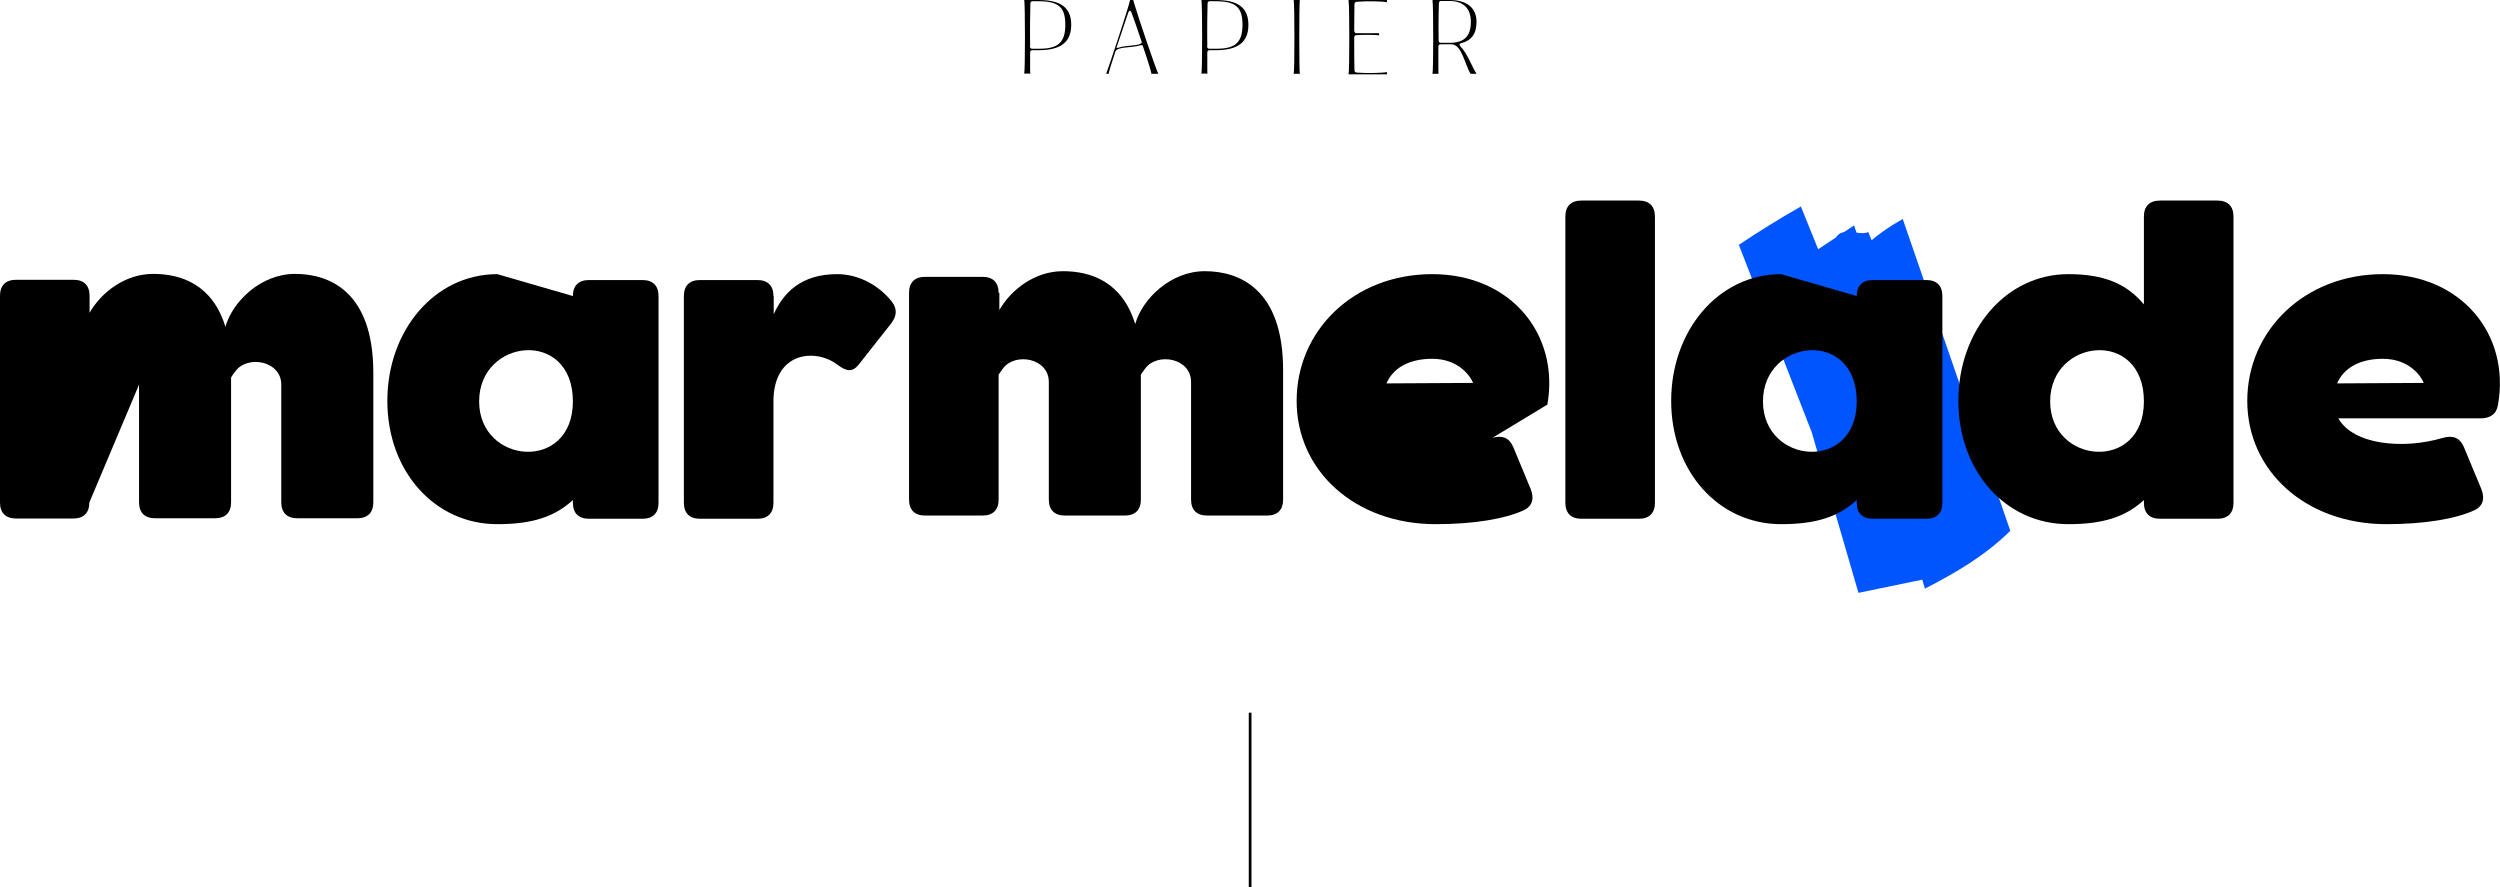
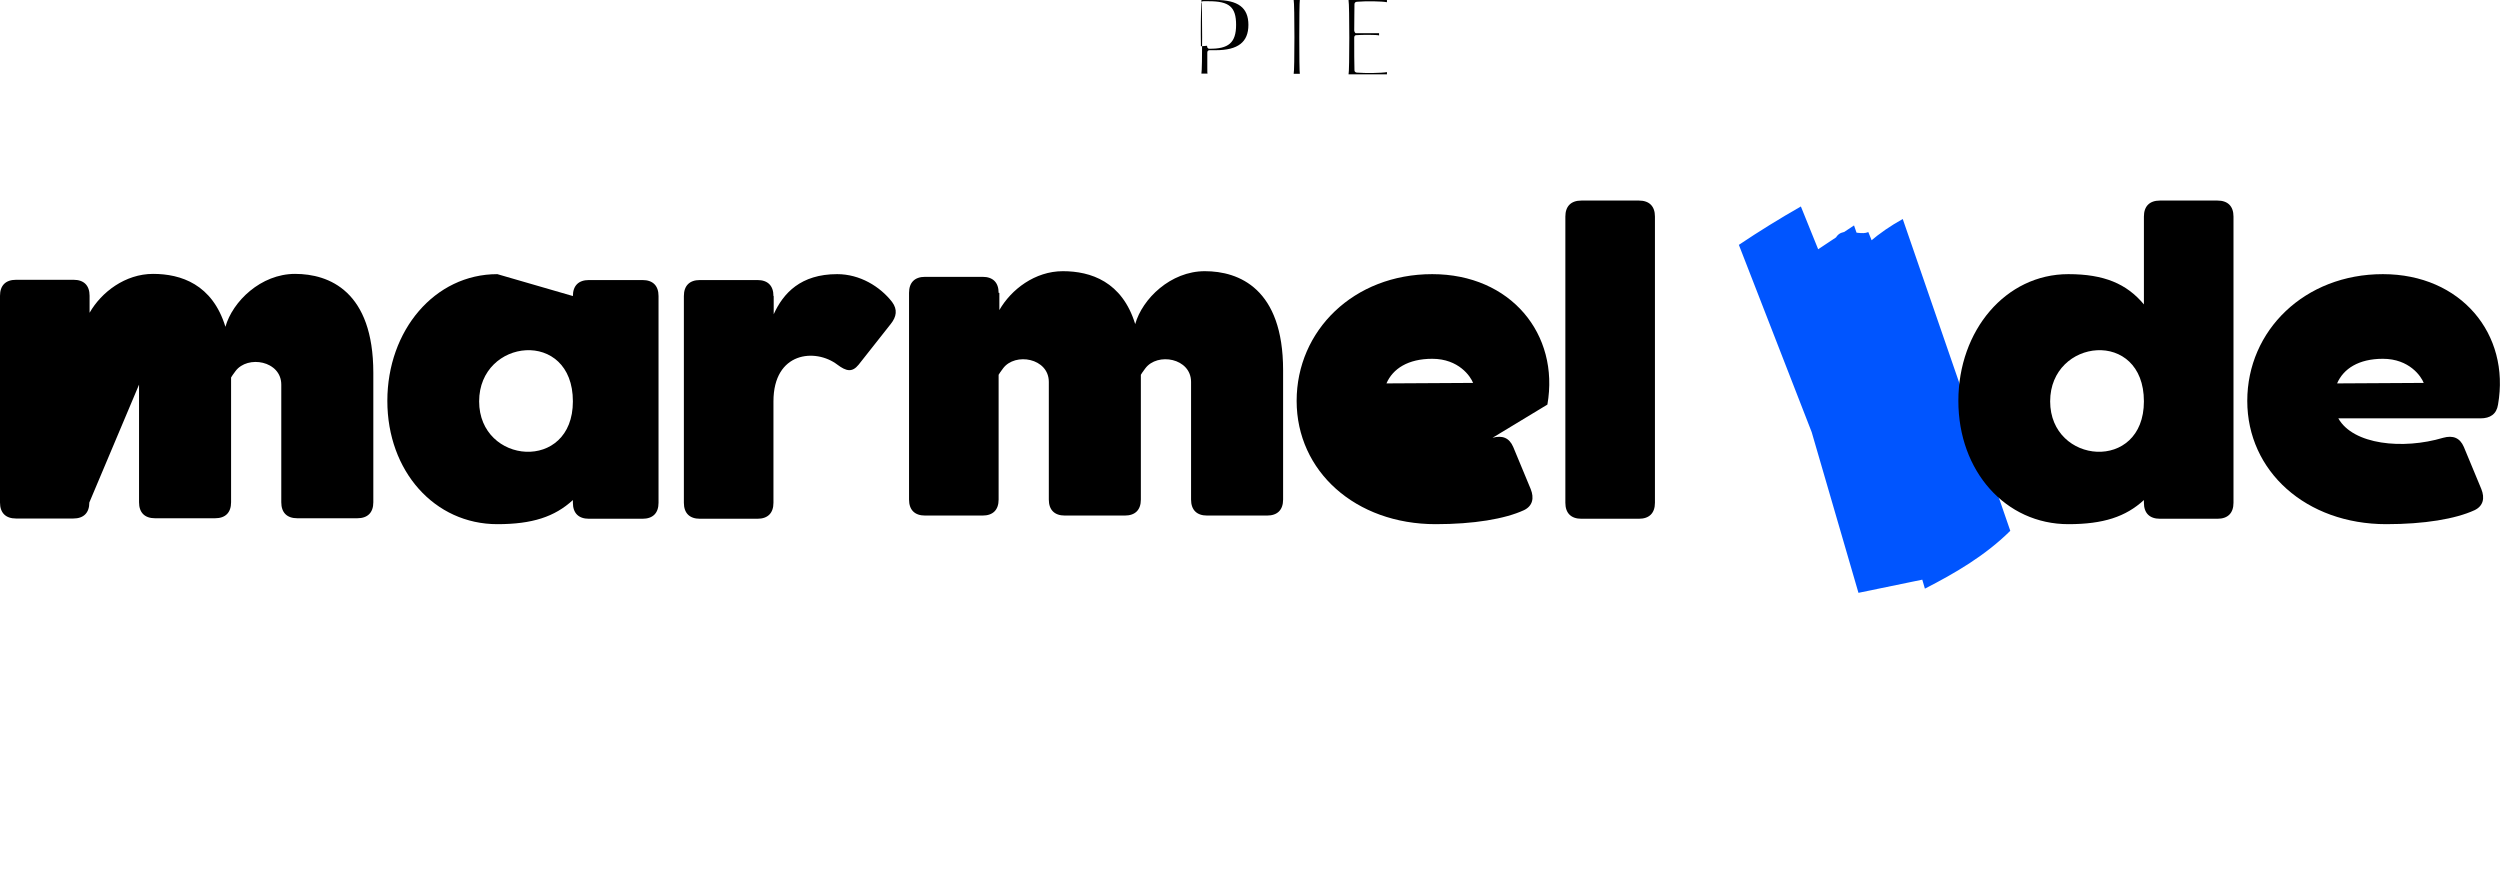
<svg xmlns="http://www.w3.org/2000/svg" id="Calque_1" data-name="Calque 1" viewBox="0 0 101.59 36.06">
  <defs>
    <style>
      .cls-1 {
        fill: none;
        stroke: #000;
        stroke-miterlimit: 10;
        stroke-width: .11px;
      }

      .cls-2 {
        fill: #05f;
      }
    </style>
  </defs>
  <path class="cls-2" d="M79.88,19.52c-.49.9-1.38,1.33-2.27,1.77l-4.15-10.69c.89-.09,1.79-.19,2.5-.76.43-.37.89-.68,1.36-.94l4.37,12.67c-1.03,1.02-2.26,1.73-3.47,2.35l-4-13.74c.22-.02.43-.04.64-.06.05.59-.03,1.48.16,1.76.76.82.87,1.99.98,3.17.05.59-.51.05-.29.62-.35.03-.85.22-.94.51l.69,2.37c0-.08-.04-.15-.11-.22l-.55-1.9c.03.06.08.13.15.2.22.57.85-.08,1.1.79.25.87,0,1.78.25,2.64.17-.02.51-.05.68-.06.22.57,0,1.78.16,1.76.56.54,1.22.18,1.9.12.05.59.28,1.16-.03,1.49-1.16.24-2.32.48-3.49.72l-3.67-12.61c1.16-.77,2.33-1.55,3.49-2.32l4.62,13.4c-1.32.39-2.65.76-3.98,1.07l-5.32-13.68c.82-.55,1.66-1.07,2.52-1.56l5.52,13.66c-1.09.2-2.19.34-3.3.42-.73-.14-.48-1.4-.17-2.38-.1.33-.29-.54-.4-.21-.19-.86-.17-2.38.43-2.81l-.5.11c-.23-.25-.19-.86-.32-1.44.17-.04.33-.07.27-.36-.06-.29-.19-.86-.25-1.15-.17.04-.5.11-.67.15.17-.04.33-.07.27-.36-.06-.29-.19-.86-.25-1.15.27-.36.9.11,1.17-.26l-.19-.86c-.4-.22-.83.18-1.17.26.1-.33.04-.61-.09-1.19.44-.4,1.13.36,1.44-.62l-.5.11c.02-1.42.97-.66,1.45-.88l4.04,10.01s-.05.05-.07.09Z" />
  <g>
-     <path d="M41.62,0h.58c.91,0,1.33.31,1.33,1.01s-.42,1.03-1.33,1.03h-.25c-.07,0-.09.05-.09.1,0,.24,0,.45,0,.6,0,.14,0,.24.01.25h-.25c.04-.1.04-2.85,0-3ZM41.85,1.86c0,.06.02.12.09.12h-.02.28c.78.01,1.09-.24,1.09-.97s-.28-.96-1.11-.96h-.22c-.08,0-.09.06-.09.12h0c-.01.32-.02,1.06-.01,1.71h0Z" />
-     <path d="M46.44,1.84s-.06-.01-.1,0c-.39.12-.88.04-1.01.24-.16.48-.28.87-.28.92h-.1c.06-.14.95-2.8.97-3h.13s.01.05.03.11c.15.53.9,2.73.99,2.89h-.28c0-.06-.16-.58-.36-1.16ZM45.44,1.94c.37-.12.9-.06.96-.22-.14-.43-.3-.88-.42-1.21-.06-.13-.1-.07-.13,0l-.14.41c-.11.32-.23.68-.34,1.02,0,.02.04,0,.06,0Z" />
-     <path d="M48.82,0h.58c.91,0,1.33.31,1.33,1.01s-.42,1.03-1.33,1.03h-.25c-.07,0-.09.05-.09.1,0,.24,0,.45,0,.6,0,.14,0,.24.01.25h-.25c.04-.1.04-2.85,0-3ZM49.05,1.86c0,.06.02.12.09.12h-.02.28c.78.01,1.09-.24,1.09-.97s-.28-.96-1.11-.96h-.22c-.08,0-.09.06-.09.12h0c-.01.32-.02,1.06-.01,1.71h0Z" />
+     <path d="M48.82,0h.58c.91,0,1.33.31,1.33,1.01s-.42,1.03-1.33,1.03h-.25c-.07,0-.09.05-.09.1,0,.24,0,.45,0,.6,0,.14,0,.24.01.25h-.25c.04-.1.04-2.85,0-3ZM49.05,1.86c0,.06.02.12.09.12c.78.01,1.09-.24,1.09-.97s-.28-.96-1.11-.96h-.22c-.08,0-.09.06-.09.12h0c-.01.32-.02,1.06-.01,1.71h0Z" />
    <path d="M52.57,0h.25c-.03.14-.03,2.89,0,3h-.25c.04-.1.04-2.86,0-3Z" />
    <path d="M54.8,0h1.56v.09c-.21-.04-.83-.05-1.2-.02h-.06s.06,0,.06,0c-.08,0-.12.04-.12.1,0,.22-.01.63-.01,1.07h0s.01.1.07.11c.26,0,.86,0,.94,0v.09c-.08-.03-.7-.03-.95-.01-.05.02-.06.06-.06.11h0c0,.53,0,1.06.01,1.32,0,.04.03.08.09.09.36.03,1.01.02,1.23-.02v.09h-1.56c.04-.1.04-2.86,0-3Z" />
-     <path d="M58.23,0h.67c.71,0,1.1.32,1.1.89,0,.48-.2.76-.64.87-.08.03-.05.08,0,.14.27.28.48.86.64,1.1h-.24c-.22-.32-.35-1.2-.78-1.2h-.44c-.08,0-.09.06-.09.11,0,.3,0,.58,0,.82,0,.16,0,.25.01.27h-.25c.04-.1.04-2.85,0-2.99ZM58.46,1.63c0,.06.02.11.09.11h-.02.37c.6,0,.87-.26.87-.86,0-.54-.31-.84-.87-.84h-.34c-.08,0-.09.06-.09.11h0c-.01.27-.02.88-.01,1.48h0Z" />
  </g>
-   <line class="cls-1" x1="50.8" y1="28.96" x2="50.8" y2="36.06" />
  <g>
    <path d="M3.63,20.42c0,.42-.23.65-.65.65H.65c-.42,0-.65-.23-.65-.65v-8.4c0-.42.23-.65.65-.65h2.34c.42,0,.65.23.65.65v.69c.48-.84,1.45-1.58,2.58-1.58s2.41.42,2.94,2.15c.29-1.03,1.44-2.15,2.83-2.15s3.18.71,3.18,4.02v5.26c0,.42-.23.65-.65.65h-2.44c-.42,0-.65-.23-.65-.65v-4.78c0-.97-1.37-1.21-1.86-.55-.1.13-.15.21-.18.26v5.07c0,.42-.23.65-.65.65h-2.44c-.42,0-.65-.23-.65-.65v-4.78" />
    <path d="M23.28,12.03c0-.42.23-.65.65-.65h2.18c.42,0,.65.23.65.65v8.4c0,.42-.23.65-.65.65h-2.18c-.42,0-.65-.23-.65-.65v-.11c-.74.68-1.65.98-3.07.98-2.55,0-4.47-2.15-4.47-5.01s1.92-5.15,4.47-5.15M23.28,16.31c0-2.97-3.81-2.57-3.81,0s3.81,2.89,3.81,0Z" />
    <path d="M31.44,12.03v.74c.39-.86,1.1-1.63,2.58-1.63.92,0,1.74.5,2.23,1.13.23.31.18.6-.05.89l-1.31,1.66c-.26.32-.5.27-.86,0-.89-.68-2.6-.53-2.6,1.49v4.12c0,.42-.23.65-.65.65h-2.34c-.42,0-.65-.23-.65-.65v-8.4c0-.42.23-.65.65-.65h2.34c.42,0,.65.23.65.65Z" />
    <path d="M60.65,17.79c.4-.11.68,0,.84.37l.71,1.71c.15.37.08.69-.27.86-.78.36-2.05.57-3.59.57-3.26,0-5.65-2.15-5.65-5.01s2.32-5.15,5.51-5.15,5.18,2.44,4.68,5.3M59.86,15.56c-.1-.26-.58-.98-1.66-.98-.98,0-1.6.4-1.86,1l3.52-.02Z" />
    <path d="M67.25,8.8v11.63c0,.42-.23.65-.65.65h-2.34c-.42,0-.65-.23-.65-.65v-11.63c0-.42.23-.65.65-.65h2.34c.42,0,.65.23.65.65Z" />
-     <path d="M75.45,12.03c0-.42.23-.65.65-.65h2.18c.42,0,.65.23.65.65v8.4c0,.42-.23.65-.65.65h-2.18c-.42,0-.65-.23-.65-.65v-.11c-.74.68-1.65.98-3.07.98-2.55,0-4.47-2.15-4.47-5.01s1.92-5.15,4.47-5.15M75.45,16.31c0-2.97-3.81-2.57-3.81,0s3.81,2.89,3.81,0Z" />
    <path d="M87.77,8.15h2.34c.42,0,.65.23.65.65v11.63c0,.42-.23.65-.65.65h-2.34c-.42,0-.65-.23-.65-.65v-.11c-.74.68-1.65.98-3.07.98-2.55,0-4.47-2.15-4.47-5.01s1.92-5.15,4.47-5.15c1.45,0,2.37.39,3.07,1.23v-3.57c0-.42.23-.65.65-.65ZM87.12,16.31c0-2.97-3.81-2.57-3.81,0s3.81,2.89,3.81,0Z" />
    <path d="M100.8,17h-5.78c.6,1.07,2.62,1.28,4.26.79.4-.11.68,0,.84.37l.71,1.71c.15.37.08.69-.27.86-.78.36-2.05.57-3.59.57-3.26,0-5.65-2.15-5.65-5.01s2.33-5.15,5.51-5.15,5.18,2.44,4.68,5.3c-.06.39-.32.56-.71.56ZM98.49,15.56c-.1-.26-.58-.98-1.66-.98-.98,0-1.6.4-1.86,1l3.52-.02Z" />
  </g>
  <path d="M40.61,11.91v.69c.48-.84,1.45-1.58,2.58-1.58s2.41.42,2.94,2.15c.29-1.03,1.44-2.15,2.83-2.15s3.18.71,3.18,4.02v5.26c0,.42-.23.65-.65.65h-2.44c-.42,0-.65-.23-.65-.65v-4.78c0-.97-1.37-1.21-1.86-.55-.1.13-.15.21-.18.26v5.07c0,.42-.23.65-.65.65h-2.44c-.42,0-.65-.23-.65-.65v-4.78c0-.97-1.37-1.21-1.86-.55-.1.13-.15.21-.18.26v5.07c0,.42-.23.65-.65.65h-2.34c-.42,0-.65-.23-.65-.65v-8.4c0-.42.23-.65.65-.65h2.34c.42,0,.65.23.65.65h.03Z" />
</svg>